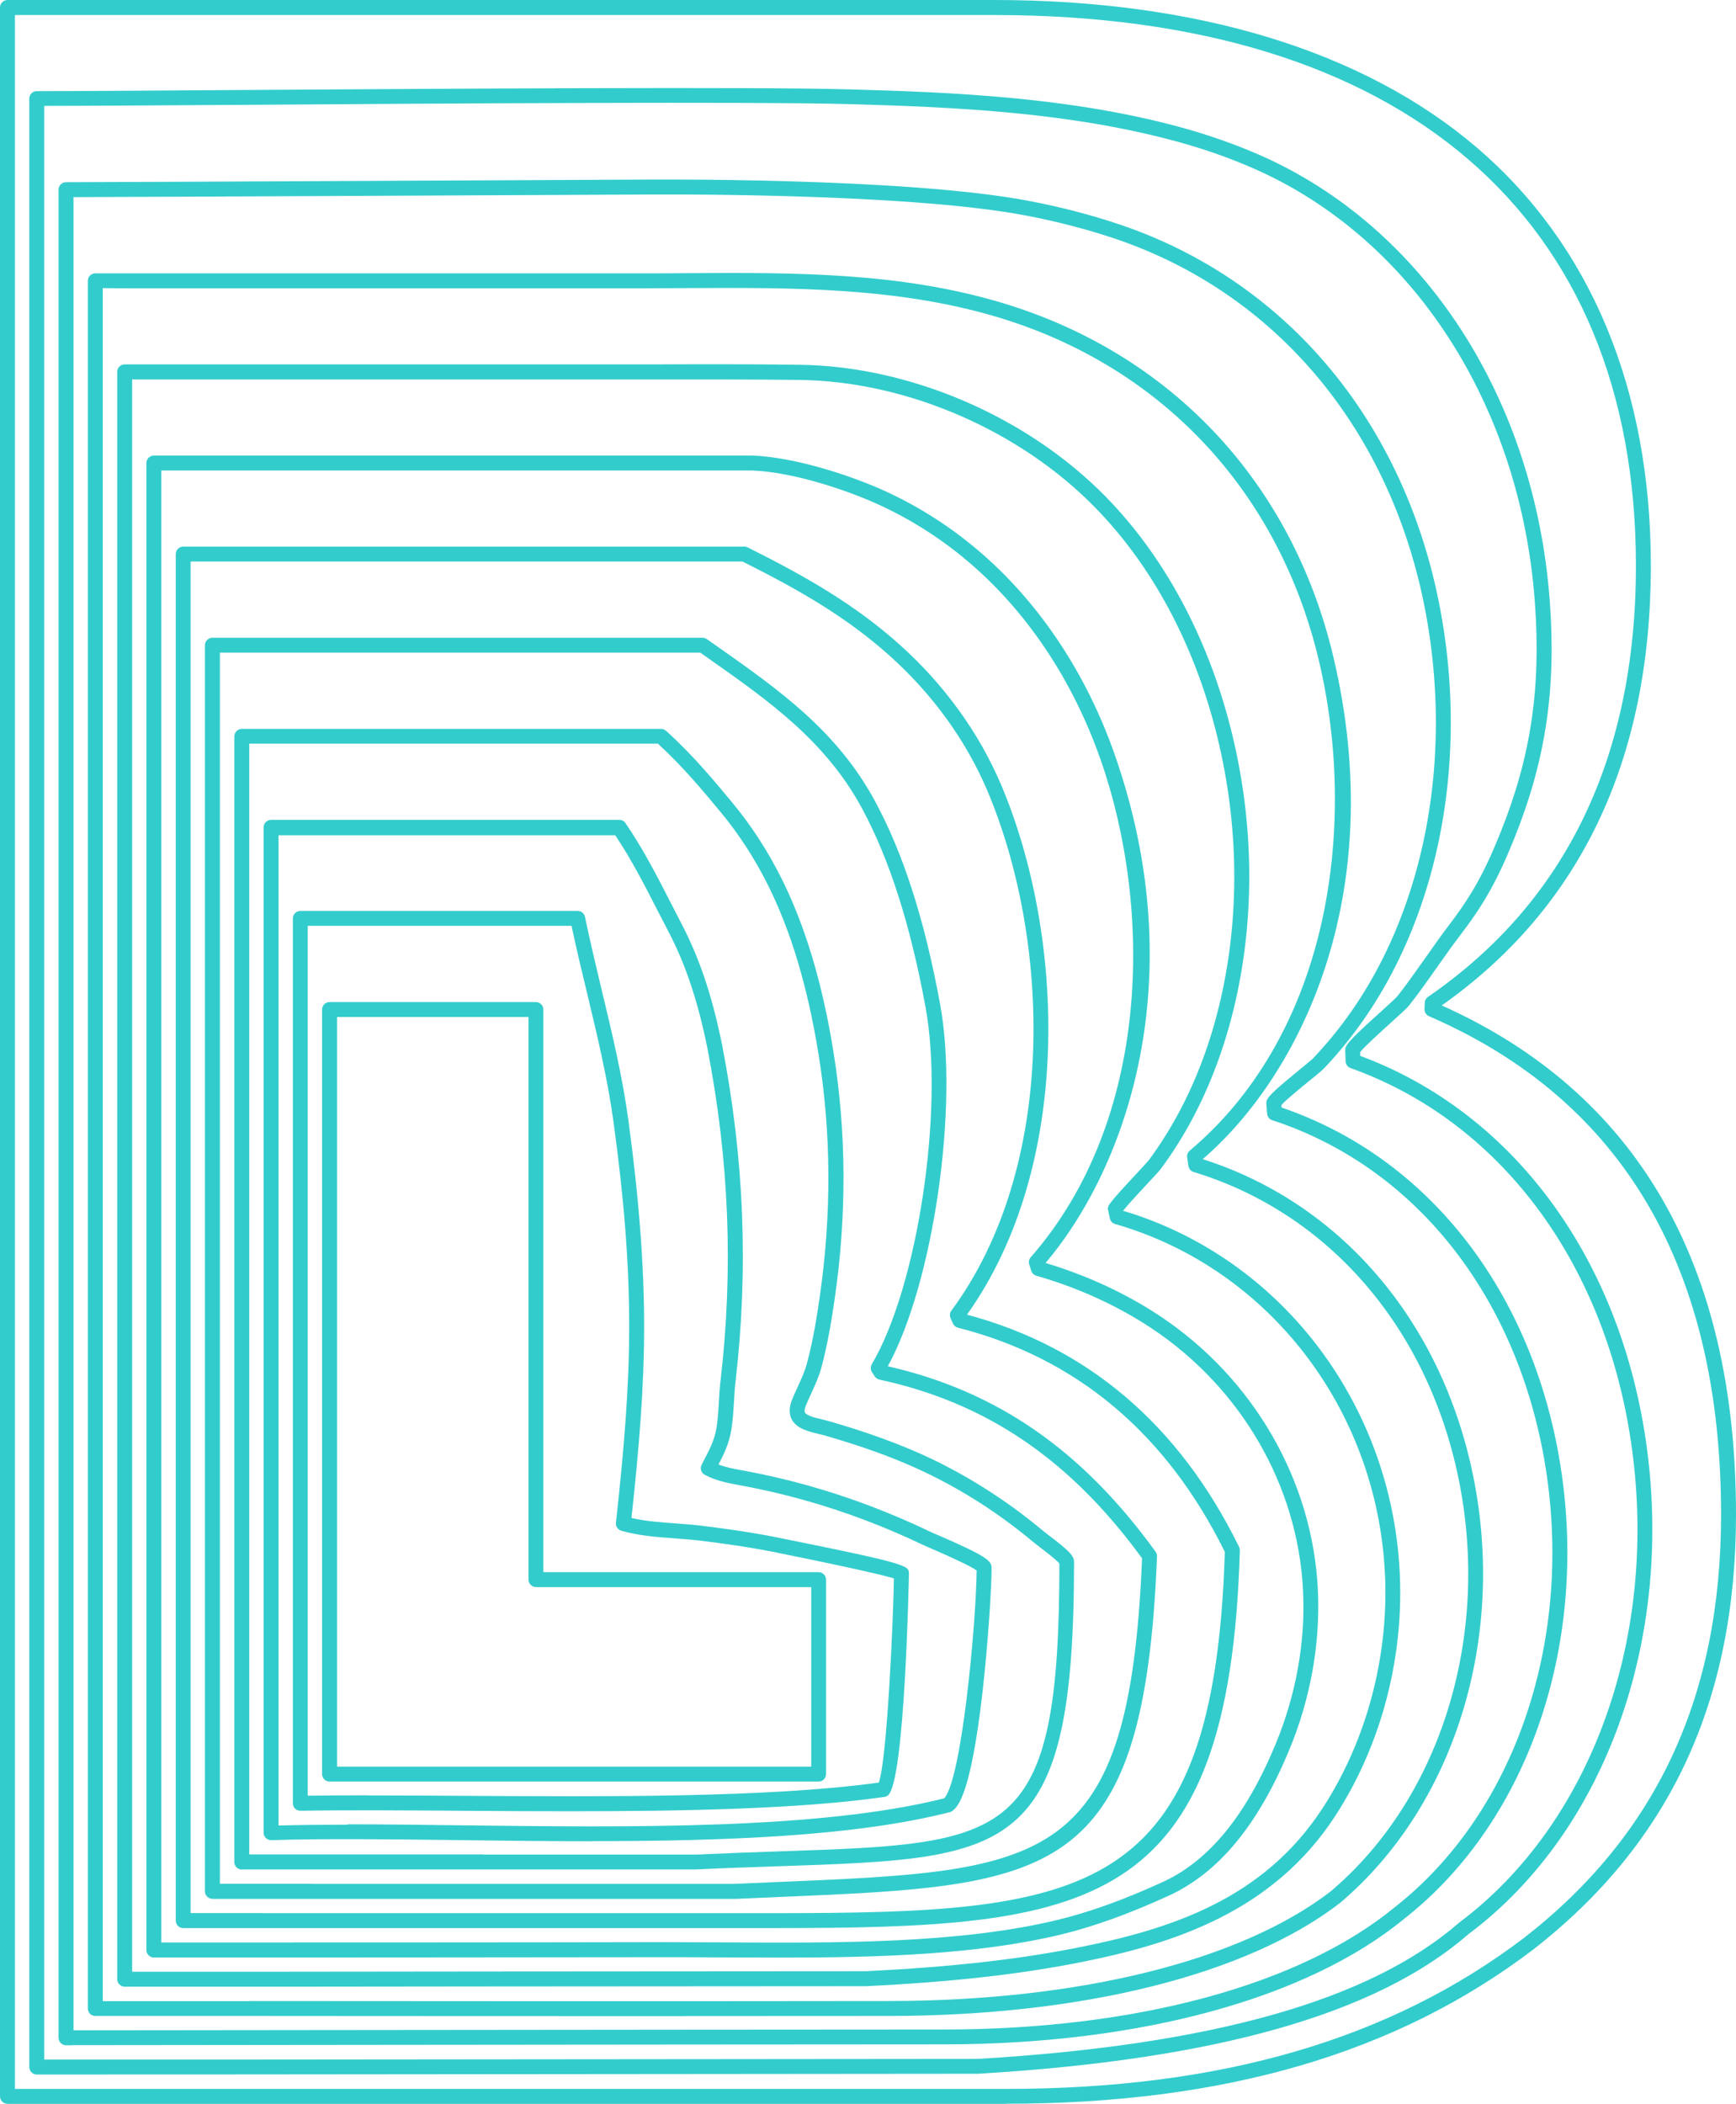
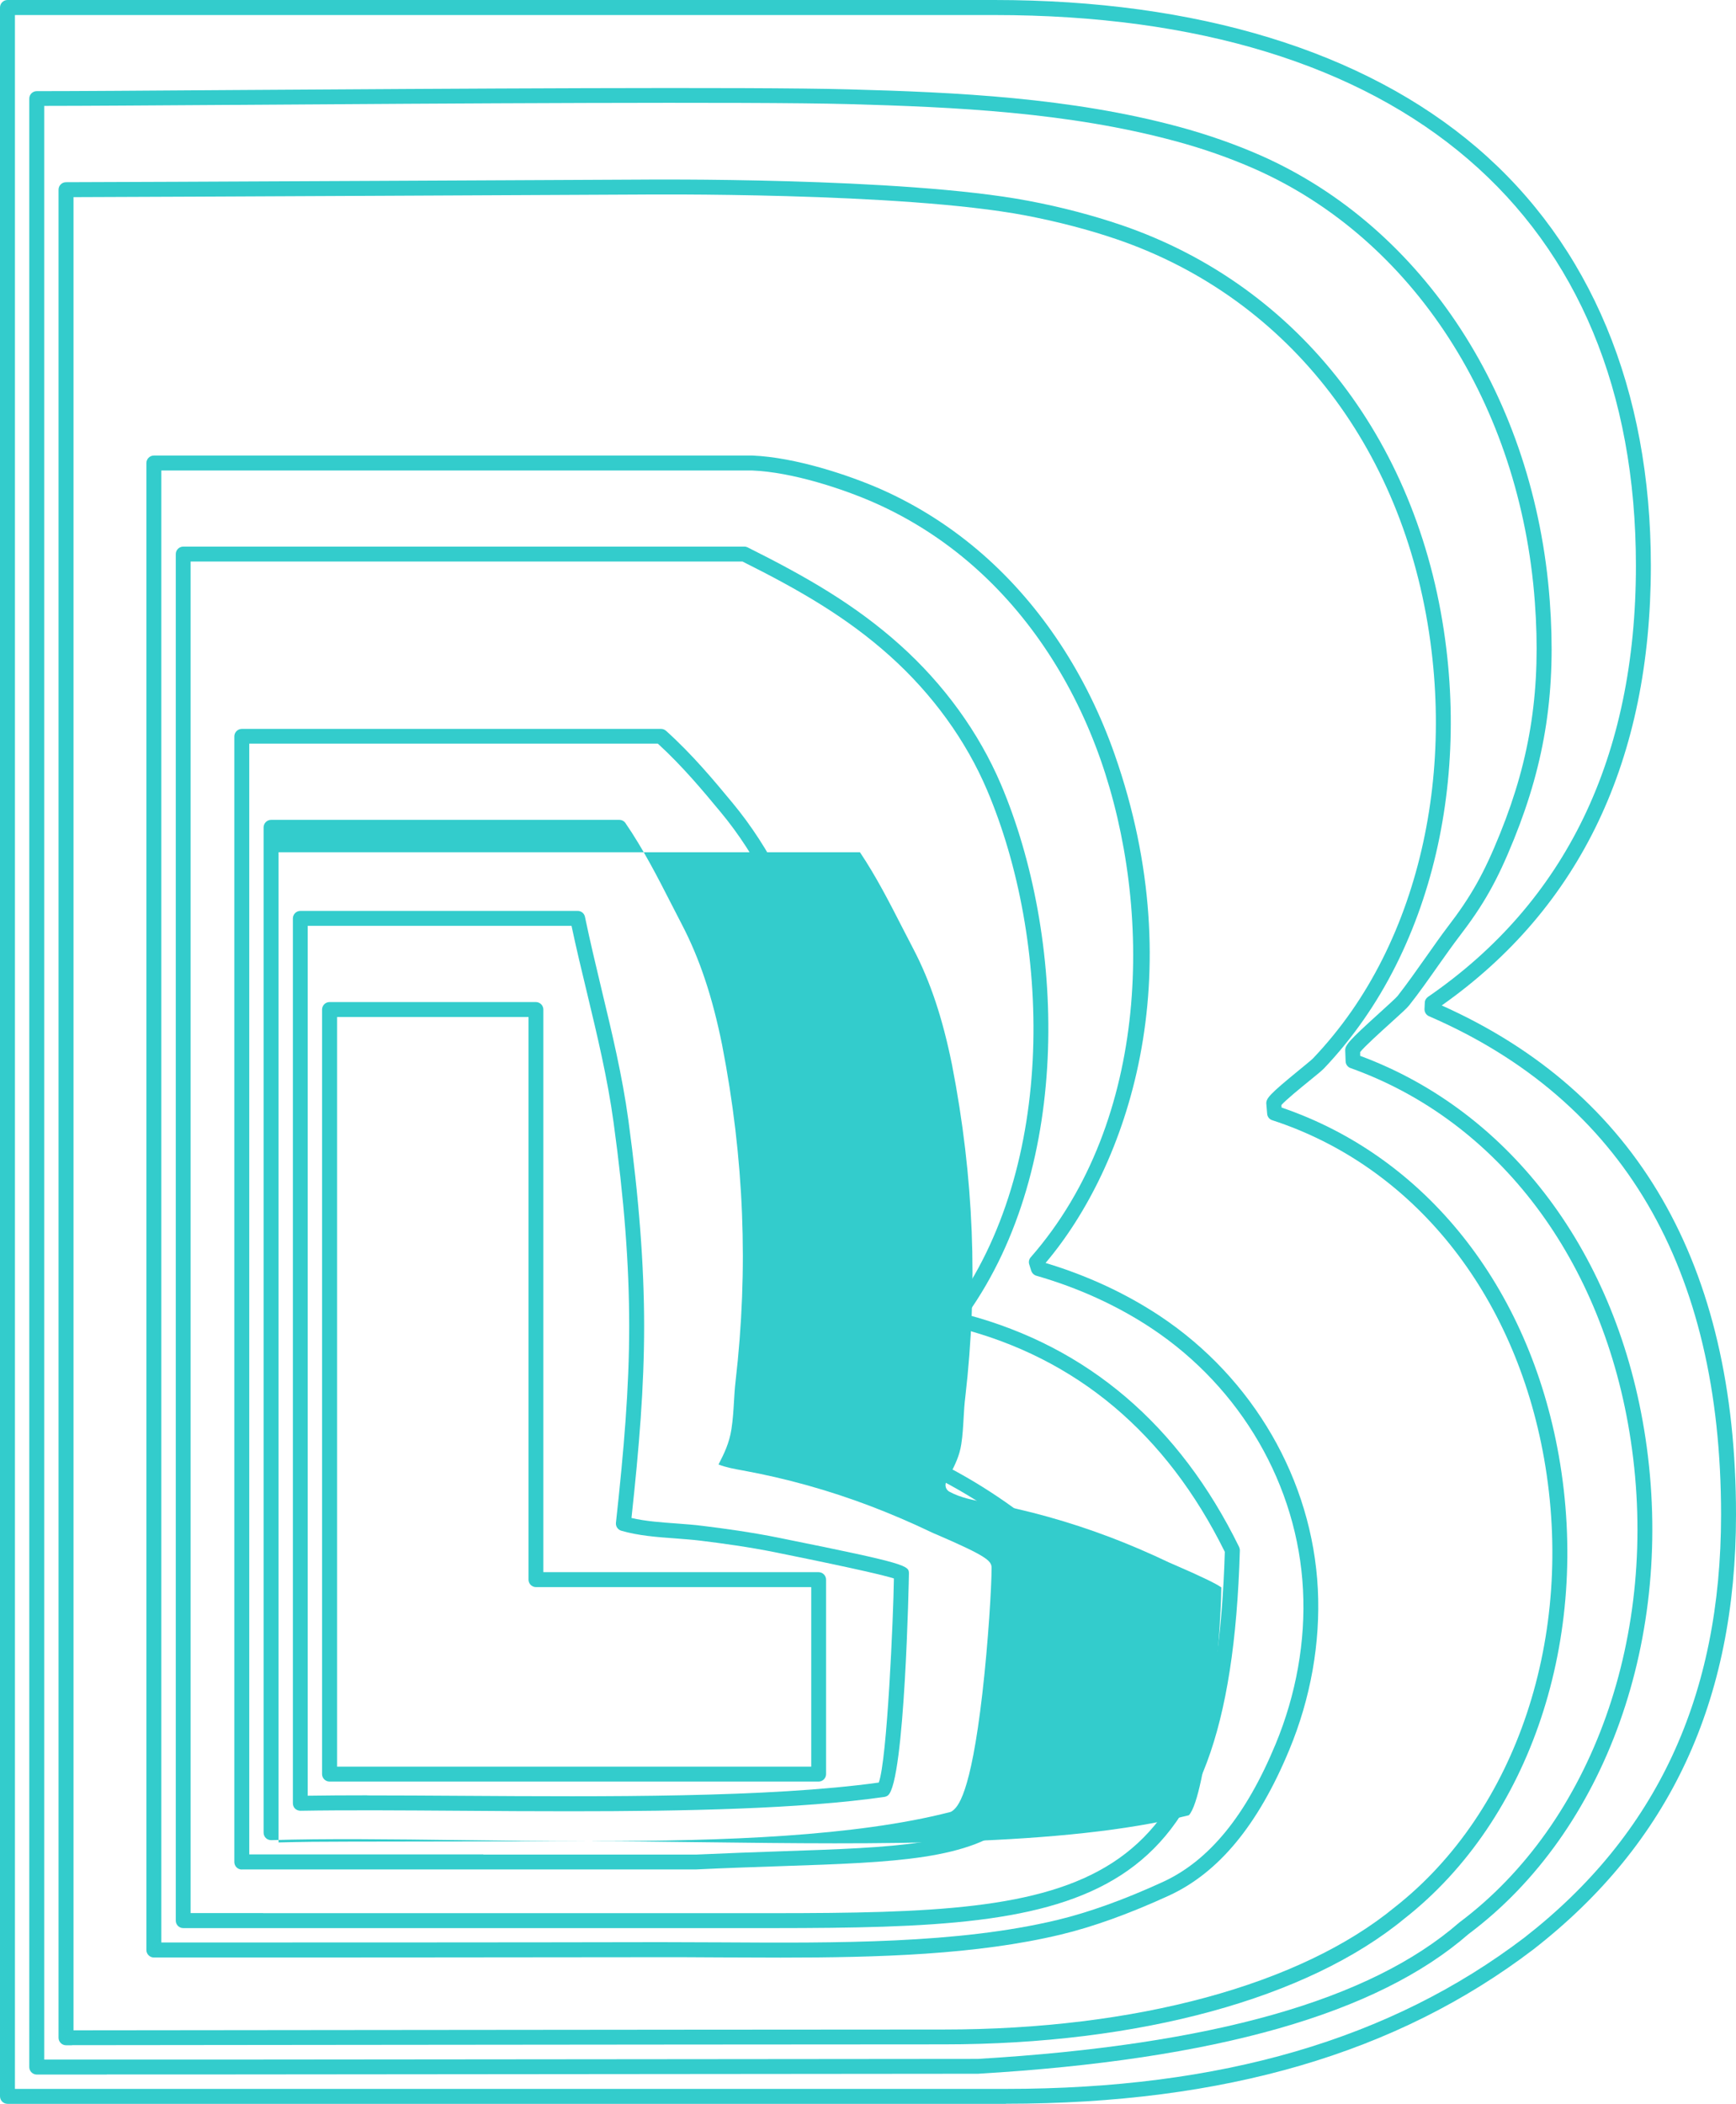
<svg xmlns="http://www.w3.org/2000/svg" id="Layer_2" viewBox="0 0 174.32 211.19">
  <defs>
    <style>.cls-1{fill:#3cc;stroke-width:0px;}</style>
  </defs>
  <g id="Layer_1-2">
    <path class="cls-1" d="m82.21,178.84h-49.12c-.41,0-.75-.34-.75-.75v-76.75c0-.41.34-.75.75-.75h20.72c.41,0,.75.34.75.75v56.48h27.64c.41,0,.75.34.75.75v19.52c0,.41-.34.75-.75.75Zm-48.37-1.5h47.62v-18.02h-27.64c-.41,0-.75-.34-.75-.75v-56.48h-19.22v75.25Z" />
    <path class="cls-1" d="m57.27,181.82c-3.7,0-7.39-.02-10.97-.05-5.91-.04-11.49-.08-16.13,0-.19,0-.39-.07-.54-.21-.14-.14-.22-.33-.22-.54v-88.83c0-.41.34-.75.75-.75h27.85c.36,0,.66.25.73.6.51,2.45,1.1,4.91,1.67,7.3,1.02,4.25,2.08,8.64,2.69,13.12,1.06,7.8,1.58,14.56,1.58,20.67s-.5,12.15-1.27,19.25c1.41.33,2.98.44,4.5.55.89.07,1.78.13,2.63.24,2.13.26,4.93.64,7.73,1.21l.39.08c12.61,2.54,12.61,2.71,12.61,3.52,0,.21-.4,20.92-2.11,22.25-.1.08-.23.13-.35.15-8.45,1.21-20.04,1.44-31.54,1.44Zm-20.4-1.59c2.98,0,6.16.02,9.44.04,14.48.09,30.87.2,41.93-1.33.84-2.21,1.47-16.66,1.52-20.49-.82-.26-3.39-.9-11.4-2.52l-.39-.08c-2.75-.56-5.51-.93-7.61-1.19-.82-.1-1.68-.16-2.55-.23-1.82-.13-3.7-.27-5.42-.77-.35-.1-.58-.44-.54-.8.8-7.33,1.33-13.49,1.33-19.73s-.51-12.74-1.57-20.47c-.6-4.4-1.65-8.76-2.66-12.97-.53-2.2-1.08-4.47-1.56-6.75h-26.49v87.32c1.86-.03,3.86-.04,5.96-.04Z" />
-     <path class="cls-1" d="m59.48,184.83c-4.45,0-8.9-.05-13.2-.11-6.98-.09-13.57-.17-19.04,0-.21,0-.4-.07-.54-.21-.15-.14-.23-.34-.23-.54v-100.92c0-.41.34-.75.75-.75h34.97c.25,0,.48.12.62.33,1.77,2.58,3.22,5.41,4.62,8.15.35.68.7,1.37,1.05,2.04,1.78,3.42,3.06,7.26,4.03,12.07,2.22,11.42,2.66,22.47,1.35,33.79-.08.68-.12,1.36-.16,2.04-.05.89-.11,1.81-.25,2.73-.22,1.43-.74,2.47-1.3,3.56.77.3,1.61.45,2.44.6,4.34.79,8.64,1.99,12.8,3.57,2,.76,4.06,1.64,6.11,2.62.12.06.37.17.71.31,4.9,2.12,5.36,2.58,5.36,3.28,0,1.85-.33,7.39-.92,12.55-1.2,10.43-2.52,11.46-3.01,11.84-.08.06-.17.11-.27.13-9.48,2.43-22.69,2.91-35.88,2.91Zm-24.57-1.7c3.58,0,7.43.05,11.39.1,16.89.21,36.02.44,48.51-2.71,1.77-1.9,3.21-17.63,3.26-22.87-.47-.35-1.97-1.08-4.46-2.16-.36-.16-.64-.28-.76-.33-2.02-.96-4.04-1.83-6-2.57-4.07-1.54-8.29-2.72-12.54-3.49-1.13-.21-2.41-.44-3.55-1.06-.35-.19-.49-.63-.31-.99.11-.23.22-.45.34-.66.53-1.04.99-1.93,1.17-3.14.13-.85.18-1.69.23-2.59.04-.71.08-1.42.17-2.12,1.29-11.17.86-22.07-1.33-33.33-.94-4.66-2.17-8.37-3.89-11.66-.35-.68-.71-1.36-1.06-2.05-1.32-2.58-2.68-5.24-4.3-7.65H27.97v99.4c2.17-.06,4.5-.08,6.94-.08Z" />
+     <path class="cls-1" d="m59.48,184.83c-4.45,0-8.9-.05-13.2-.11-6.98-.09-13.57-.17-19.04,0-.21,0-.4-.07-.54-.21-.15-.14-.23-.34-.23-.54v-100.92c0-.41.34-.75.75-.75h34.97c.25,0,.48.12.62.33,1.77,2.58,3.22,5.41,4.62,8.15.35.68.7,1.37,1.05,2.04,1.78,3.42,3.06,7.26,4.03,12.07,2.22,11.42,2.66,22.47,1.35,33.79-.08.68-.12,1.36-.16,2.04-.05.89-.11,1.81-.25,2.73-.22,1.43-.74,2.47-1.3,3.56.77.3,1.61.45,2.44.6,4.34.79,8.64,1.99,12.8,3.57,2,.76,4.06,1.64,6.11,2.62.12.06.37.17.71.31,4.9,2.12,5.36,2.58,5.36,3.28,0,1.85-.33,7.39-.92,12.55-1.2,10.43-2.52,11.46-3.01,11.84-.08.06-.17.11-.27.13-9.48,2.43-22.69,2.91-35.88,2.91Zc3.58,0,7.43.05,11.39.1,16.89.21,36.02.44,48.51-2.71,1.77-1.9,3.21-17.63,3.26-22.87-.47-.35-1.97-1.08-4.46-2.16-.36-.16-.64-.28-.76-.33-2.02-.96-4.04-1.83-6-2.57-4.07-1.54-8.29-2.72-12.54-3.49-1.13-.21-2.41-.44-3.55-1.06-.35-.19-.49-.63-.31-.99.11-.23.22-.45.34-.66.53-1.04.99-1.93,1.17-3.14.13-.85.18-1.69.23-2.59.04-.71.08-1.42.17-2.12,1.29-11.17.86-22.07-1.33-33.33-.94-4.66-2.17-8.37-3.89-11.66-.35-.68-.71-1.36-1.06-2.05-1.32-2.58-2.68-5.24-4.3-7.65H27.97v99.4c2.17-.06,4.5-.08,6.94-.08Z" />
    <path class="cls-1" d="m24.28,187.67c-.2,0-.39-.08-.53-.22s-.22-.33-.22-.53v-113c0-.41.34-.75.75-.75h42.1c.19,0,.36.07.5.19,2.66,2.4,4.79,4.96,6.67,7.23,1.89,2.28,3.56,4.85,4.95,7.64,2.37,4.77,4.07,10.43,5.18,17.29,1.31,8.05,1.36,16.41.14,24.83-.3,2.07-.69,4.51-1.34,6.93-.25.92-.65,1.79-1.04,2.64-.17.37-.34.74-.49,1.1-.15.35-.19.63-.12.77.16.32,1.02.53,1.7.69.29.07.57.14.85.22,1.61.47,2.93.89,4.14,1.31,2.91,1.01,5.47,2.09,7.8,3.33,2.22,1.17,4.38,2.52,6.43,4,1.03.75,2.06,1.55,3.06,2.39.08.07.25.19.45.35,2.06,1.55,2.59,2.1,2.59,2.71,0,29.55-6.23,29.76-29.43,30.54-2.61.09-5.45.18-8.54.33H24.28Zm24.26-1.5h21.34c3.05-.14,5.9-.24,8.52-.33,23.12-.78,27.96-.94,27.98-28.89-.31-.39-1.57-1.33-1.99-1.66-.24-.18-.42-.32-.52-.4-.98-.82-1.98-1.6-2.98-2.33-1.99-1.45-4.09-2.75-6.25-3.89-2.27-1.2-4.75-2.26-7.59-3.24-1.19-.41-2.49-.82-4.08-1.29-.25-.07-.52-.14-.79-.2-1.09-.27-2.21-.54-2.69-1.48-.28-.56-.26-1.24.07-2.02.16-.38.33-.77.51-1.15.36-.79.74-1.61.95-2.4.63-2.34,1.01-4.73,1.3-6.76,1.19-8.27,1.15-16.47-.14-24.38-1.09-6.71-2.74-12.23-5.05-16.87-1.34-2.69-2.94-5.16-4.76-7.35-1.8-2.17-3.83-4.61-6.31-6.88H25.03v111.5h23.51Z" />
-     <path class="cls-1" d="m21.33,190.61c-.2,0-.39-.08-.53-.22s-.22-.33-.22-.53v-125.09c0-.41.34-.75.75-.75h49.22c.15,0,.31.05.43.14l1,.7c6.21,4.37,12.08,8.49,15.91,15.61,2.85,5.29,4.98,11.96,6.52,20.39,1.89,10.32-.71,27.99-5.26,36.29,10.97,2.5,19.52,8.43,26.89,18.62.1.14.15.3.14.47-1.29,32.65-10.54,33.03-38,34.19-1.41.06-2.87.12-4.38.19h-22.98c-12.48,0-25.85,0-29.5,0Zm9.99-1.5c5.62,0,12.69,0,19.51,0h22.94c1.48-.07,2.94-.13,4.35-.19,27.06-1.13,35.28-1.48,36.56-32.49-7.22-9.91-15.61-15.61-26.37-17.94-.19-.04-.36-.16-.47-.32l-.28-.43c-.16-.24-.16-.55-.02-.79,4.61-7.8,7.29-25.54,5.4-35.83-1.52-8.27-3.6-14.8-6.37-19.95-3.67-6.8-9.39-10.83-15.45-15.09l-.81-.57H22.08v123.59c1.88,0,5.18,0,9.24,0Z" />
    <path class="cls-1" d="m67.44,193.55c-11.89,0-30.12,0-41.02,0-3.7,0-6.56,0-8.02,0-.2,0-.39-.08-.53-.22s-.22-.33-.22-.53V55.62c0-.41.34-.75.75-.75h56.35c.12,0,.23.03.33.08,5.92,2.96,10.78,5.75,15.29,9.79,4.43,3.97,7.93,8.81,10.14,14,6.44,15.17,7.29,38.21-3.41,53.23,12.12,3.23,21.32,11.08,27.32,23.31.05.11.08.23.08.35-1.06,36.37-15.12,37.9-46.82,37.92-1.88,0-5.56,0-10.23,0Zm-41.02-1.5c10.89,0,29.14,0,41.02,0,4.67,0,8.35,0,10.23,0,31.43-.01,44.25-1.41,45.32-36.27-5.89-11.91-14.91-19.48-26.8-22.5-.22-.06-.41-.21-.5-.42l-.24-.54c-.11-.25-.08-.53.08-.75,10.74-14.55,9.94-37.3,3.59-52.25-2.12-4.99-5.49-9.64-9.76-13.47-4.34-3.89-9.06-6.61-14.8-9.48H19.14v135.67c1.59,0,4.12,0,7.27,0Z" />
    <path class="cls-1" d="m78.41,196.51c-2.03,0-4.06-.01-6.08-.02-2.25-.01-4.48-.03-6.66-.02-12.26.02-37.39.03-37.39.03,0,0-9.13,0-12.83,0-.41,0-.75-.34-.75-.75V46.48c0-.2.08-.39.22-.53s.33-.22.53-.22h60.12c4.28.18,9.62,1.94,12.91,3.39,3.7,1.64,7.15,3.85,10.25,6.57,5.83,5.12,10.4,12.06,13.2,20.05,7.85,22.4,1.25,41.37-6.94,51.04,4.22,1.27,8.08,3.07,11.49,5.33,9.37,6.23,15.3,16.48,15.85,27.41.27,5.39-.72,10.97-2.87,16.14-3.13,7.55-7.09,12.33-12.09,14.63-3.95,1.81-7.6,3.13-10.86,3.91-8.43,2.02-18.27,2.31-28.12,2.31Zm-11.87-1.55c1.91,0,3.84.01,5.8.02,11.72.07,23.85.15,33.84-2.25,3.16-.76,6.72-2.04,10.58-3.81,4.64-2.13,8.35-6.65,11.33-13.84,2.06-4.97,3.02-10.33,2.75-15.49-.53-10.46-6.21-20.27-15.19-26.24-3.42-2.27-7.32-4.06-11.59-5.29-.24-.07-.43-.26-.51-.5l-.2-.64c-.08-.25-.02-.52.15-.71,12.1-13.82,12.24-35.05,7.01-49.97-2.72-7.75-7.14-14.47-12.78-19.42-2.98-2.62-6.31-4.75-9.87-6.33-3.16-1.4-8.29-3.1-12.33-3.26H16.2v147.76c4.04,0,12.08,0,12.08,0,0,0,25.12,0,37.39-.03.29,0,.58,0,.87,0Z" />
-     <path class="cls-1" d="m18,199.43c-2.1,0-4.12,0-5.48,0-.41,0-.75-.34-.75-.75V37.33h0c0-.42.34-.75.75-.75h0c.27,0,13.95,0,19.82,0h33.28c4.88-.02,9.92-.03,14.73.04,11.07.15,22.82,5.22,30.67,13.23,5.84,5.96,10.16,13.94,12.51,23.07,2.28,8.87,2.53,18.11.72,26.73-.93,4.42-2.38,8.55-4.31,12.27-1,1.93-2.14,3.75-3.38,5.42-.15.2-.59.68-1.37,1.51-.72.77-1.99,2.14-2.39,2.66v.04c.39.12.77.24,1.15.36,15.69,5.26,26.4,20.28,26.65,37.38.12,8.15-2.18,16.3-6.49,22.95-6.29,9.73-16.41,12.9-25.47,14.71-6.19,1.24-13.08,2.01-21.68,2.43-19.51,0-60.29.05-60.29.05,0,0-4.48,0-8.68,0Zm-4.73-1.5c4.44,0,13.41,0,13.41,0,0,0,40.78-.05,60.25-.05,8.5-.42,15.32-1.18,21.43-2.4,9.2-1.84,18.53-4.82,24.5-14.05,4.14-6.4,6.36-14.26,6.25-22.11-.24-16.46-10.54-30.92-25.63-35.98-.5-.17-1.01-.33-1.51-.47-.27-.08-.47-.29-.52-.56l-.16-.75c-.16-.46-.09-.6,2.81-3.72.54-.58,1.15-1.24,1.26-1.38,1.19-1.61,2.28-3.36,3.25-5.22,1.87-3.6,3.27-7.59,4.17-11.88,1.76-8.39,1.51-17.4-.71-26.05-2.28-8.88-6.47-16.62-12.13-22.39-7.58-7.74-18.93-12.64-29.61-12.78-4.8-.06-9.84-.05-14.71-.05H14.78c-.63,0-1.12,0-1.51,0v159.85Zm99.46-76.78l.03.15s-.02-.1-.03-.15Z" />
-     <path class="cls-1" d="m68.74,202.39c-20.25,0-43.35-.02-43.67-.02,0,0-11.04,0-15.5,0-.41,0-.75-.34-.75-.75V28.19c0-.41.33-.75.75-.75h55.29c1.43,0,2.86,0,4.29-.02,10.39-.06,21.14-.12,31.46,2.98,17.01,5.1,29.14,18.05,33.28,35.54,5.69,24.01-3.44,42.08-13.12,50.42,13.82,4.4,23.95,16.21,27.14,31.71,3.38,16.38-1.87,33.24-13.36,42.96-9.33,7.19-25.8,11.31-45.21,11.34-5.48,0-12.84.01-20.61.01Zm-43.67-1.52c.44,0,44.52.04,64.27,0,19.08-.03,35.22-4.04,44.27-11,11.06-9.35,16.11-25.64,12.84-41.49-3.12-15.13-13.06-26.62-26.59-30.73-.28-.08-.48-.33-.53-.61l-.12-.86c-.04-.26.06-.51.26-.68,6.45-5.41,11.01-13.22,13.17-22.59,1.94-8.42,1.87-17.87-.21-26.62-4.02-16.95-15.77-29.51-32.25-34.45-10.11-3.03-20.74-2.97-31.02-2.92-1.43,0-2.87.02-4.3.02H13.62c-1.54,0-2.59,0-3.3-.02v171.96c4.83,0,14.75,0,14.75,0Z" />
    <path class="cls-1" d="m7.21,205.31h-.58c-.41,0-.75-.34-.75-.75V19.04c0-.41.33-.75.75-.75,4.83,0,57.1-.26,57.63-.26.26,0,26.38-.27,39.01,2.13,3.29.62,6.44,1.45,9.35,2.44,17.96,6.14,30.16,22.05,32.62,42.58,1.07,8.94.18,17.88-2.59,25.84-1.44,4.14-3.36,7.96-5.72,11.34-1.22,1.75-2.56,3.4-4,4.91-.2.2-.66.59-1.47,1.24-.85.69-2.38,1.94-2.79,2.42l.02.25c14.44,4.92,24.83,17.95,27.84,34.97,3.23,18.28-2.85,36.52-15.51,46.45-9.74,8.02-26.61,12.62-46.25,12.62-11.34,0-38.03.03-59.14.05-13.82.02-25.24.03-28.41.03Zm.17-185.52v184.02c3.39,0,14.66-.01,28.24-.03,21.11-.02,47.79-.05,59.14-.05,19.31,0,35.82-4.48,45.31-12.29,12.24-9.61,18.11-27.28,14.98-45.02-2.95-16.65-13.15-29.35-27.3-33.97-.29-.09-.49-.35-.51-.65l-.08-.96c-.05-.57.24-.93,3.36-3.48.58-.48,1.19-.97,1.33-1.12,1.38-1.45,2.68-3.04,3.86-4.73,2.28-3.27,4.14-6.97,5.53-10.98,2.69-7.75,3.56-16.46,2.51-25.17-2.39-19.94-14.21-35.39-31.61-41.34-2.84-.97-5.92-1.77-9.15-2.39-12.48-2.37-38.46-2.1-38.72-2.1-.51,0-48.92.24-56.89.26Zm121.27,90.91h0s0,0,0,0Z" />
    <path class="cls-1" d="m10.73,208.25c-2.69,0-5.29,0-7.04,0-.41,0-.75-.34-.75-.75V9.9c0-.41.33-.75.75-.75,3.84,0,10.97-.05,19.53-.11,22.05-.14,52.24-.34,62-.07,10.82.29,22.29.83,33.13,3.75,2.92.79,5.68,1.76,8.23,2.88,16.41,7.25,27.54,24.39,29.04,44.73.66,8.89-.42,16.04-3.59,23.9-1.69,4.19-3.04,6.58-5.53,9.82-.56.73-1.27,1.73-2.02,2.79-.95,1.35-2.03,2.89-2.98,4.08-.21.27-.79.8-1.89,1.79-.94.85-2.63,2.38-3.03,2.9v.38c15.18,5.63,25.87,19.94,28.65,38.37,3,19.94-3.97,39.48-17.77,49.79-9.18,8-25.3,12.6-49.24,14.02-2.71,0-76.38.07-76.38.07,0,0-5.75,0-11.14,0Zm-6.29-1.5c5.62,0,17.42,0,17.42,0,0,0,73.67-.07,76.33-.07,23.55-1.4,39.38-5.88,48.34-13.69,13.4-10.02,20.15-29.01,17.22-48.41-2.72-18.07-13.24-32.04-28.13-37.36-.29-.1-.49-.37-.5-.68l-.04-1.07c-.02-.54.28-.93,3.53-3.87.7-.64,1.58-1.43,1.72-1.61.92-1.17,1.94-2.62,2.93-4.02.76-1.08,1.48-2.1,2.05-2.85,2.4-3.12,3.7-5.42,5.33-9.47,3.08-7.63,4.12-14.58,3.48-23.23-1.46-19.79-12.25-36.45-28.15-43.47-2.48-1.09-5.17-2.04-8.01-2.8-10.68-2.88-22.05-3.41-32.78-3.7-9.74-.26-39.92-.07-61.95.08-8.04.05-14.82.1-18.79.1v196.11Z" />
    <path class="cls-1" d="m101.02,211.19H.75c-.41,0-.75-.34-.75-.75V.75c0-.41.34-.75.75-.75h99.09c20.36,0,37.11,5.12,48.45,14.81,11.43,9.77,17.48,24.29,17.48,41.97,0,19.47-7.06,34.32-21,44.15,19.61,8.78,29.55,25.97,29.55,51.11,0,18.73-6.66,33-20.35,43.65-13.7,10.43-31.02,15.49-52.96,15.49Zm-99.52-1.5h99.52c21.59,0,38.61-4.97,52.04-15.18,13.29-10.34,19.76-24.23,19.76-42.46,0-24.78-9.87-41.61-29.33-50.04-.28-.12-.46-.41-.45-.72l.03-.63c0-.24.13-.45.32-.59,13.86-9.53,20.88-24.09,20.88-43.28,0-35.13-23.48-55.28-64.42-55.28H1.5v208.19Z" />
  </g>
</svg>